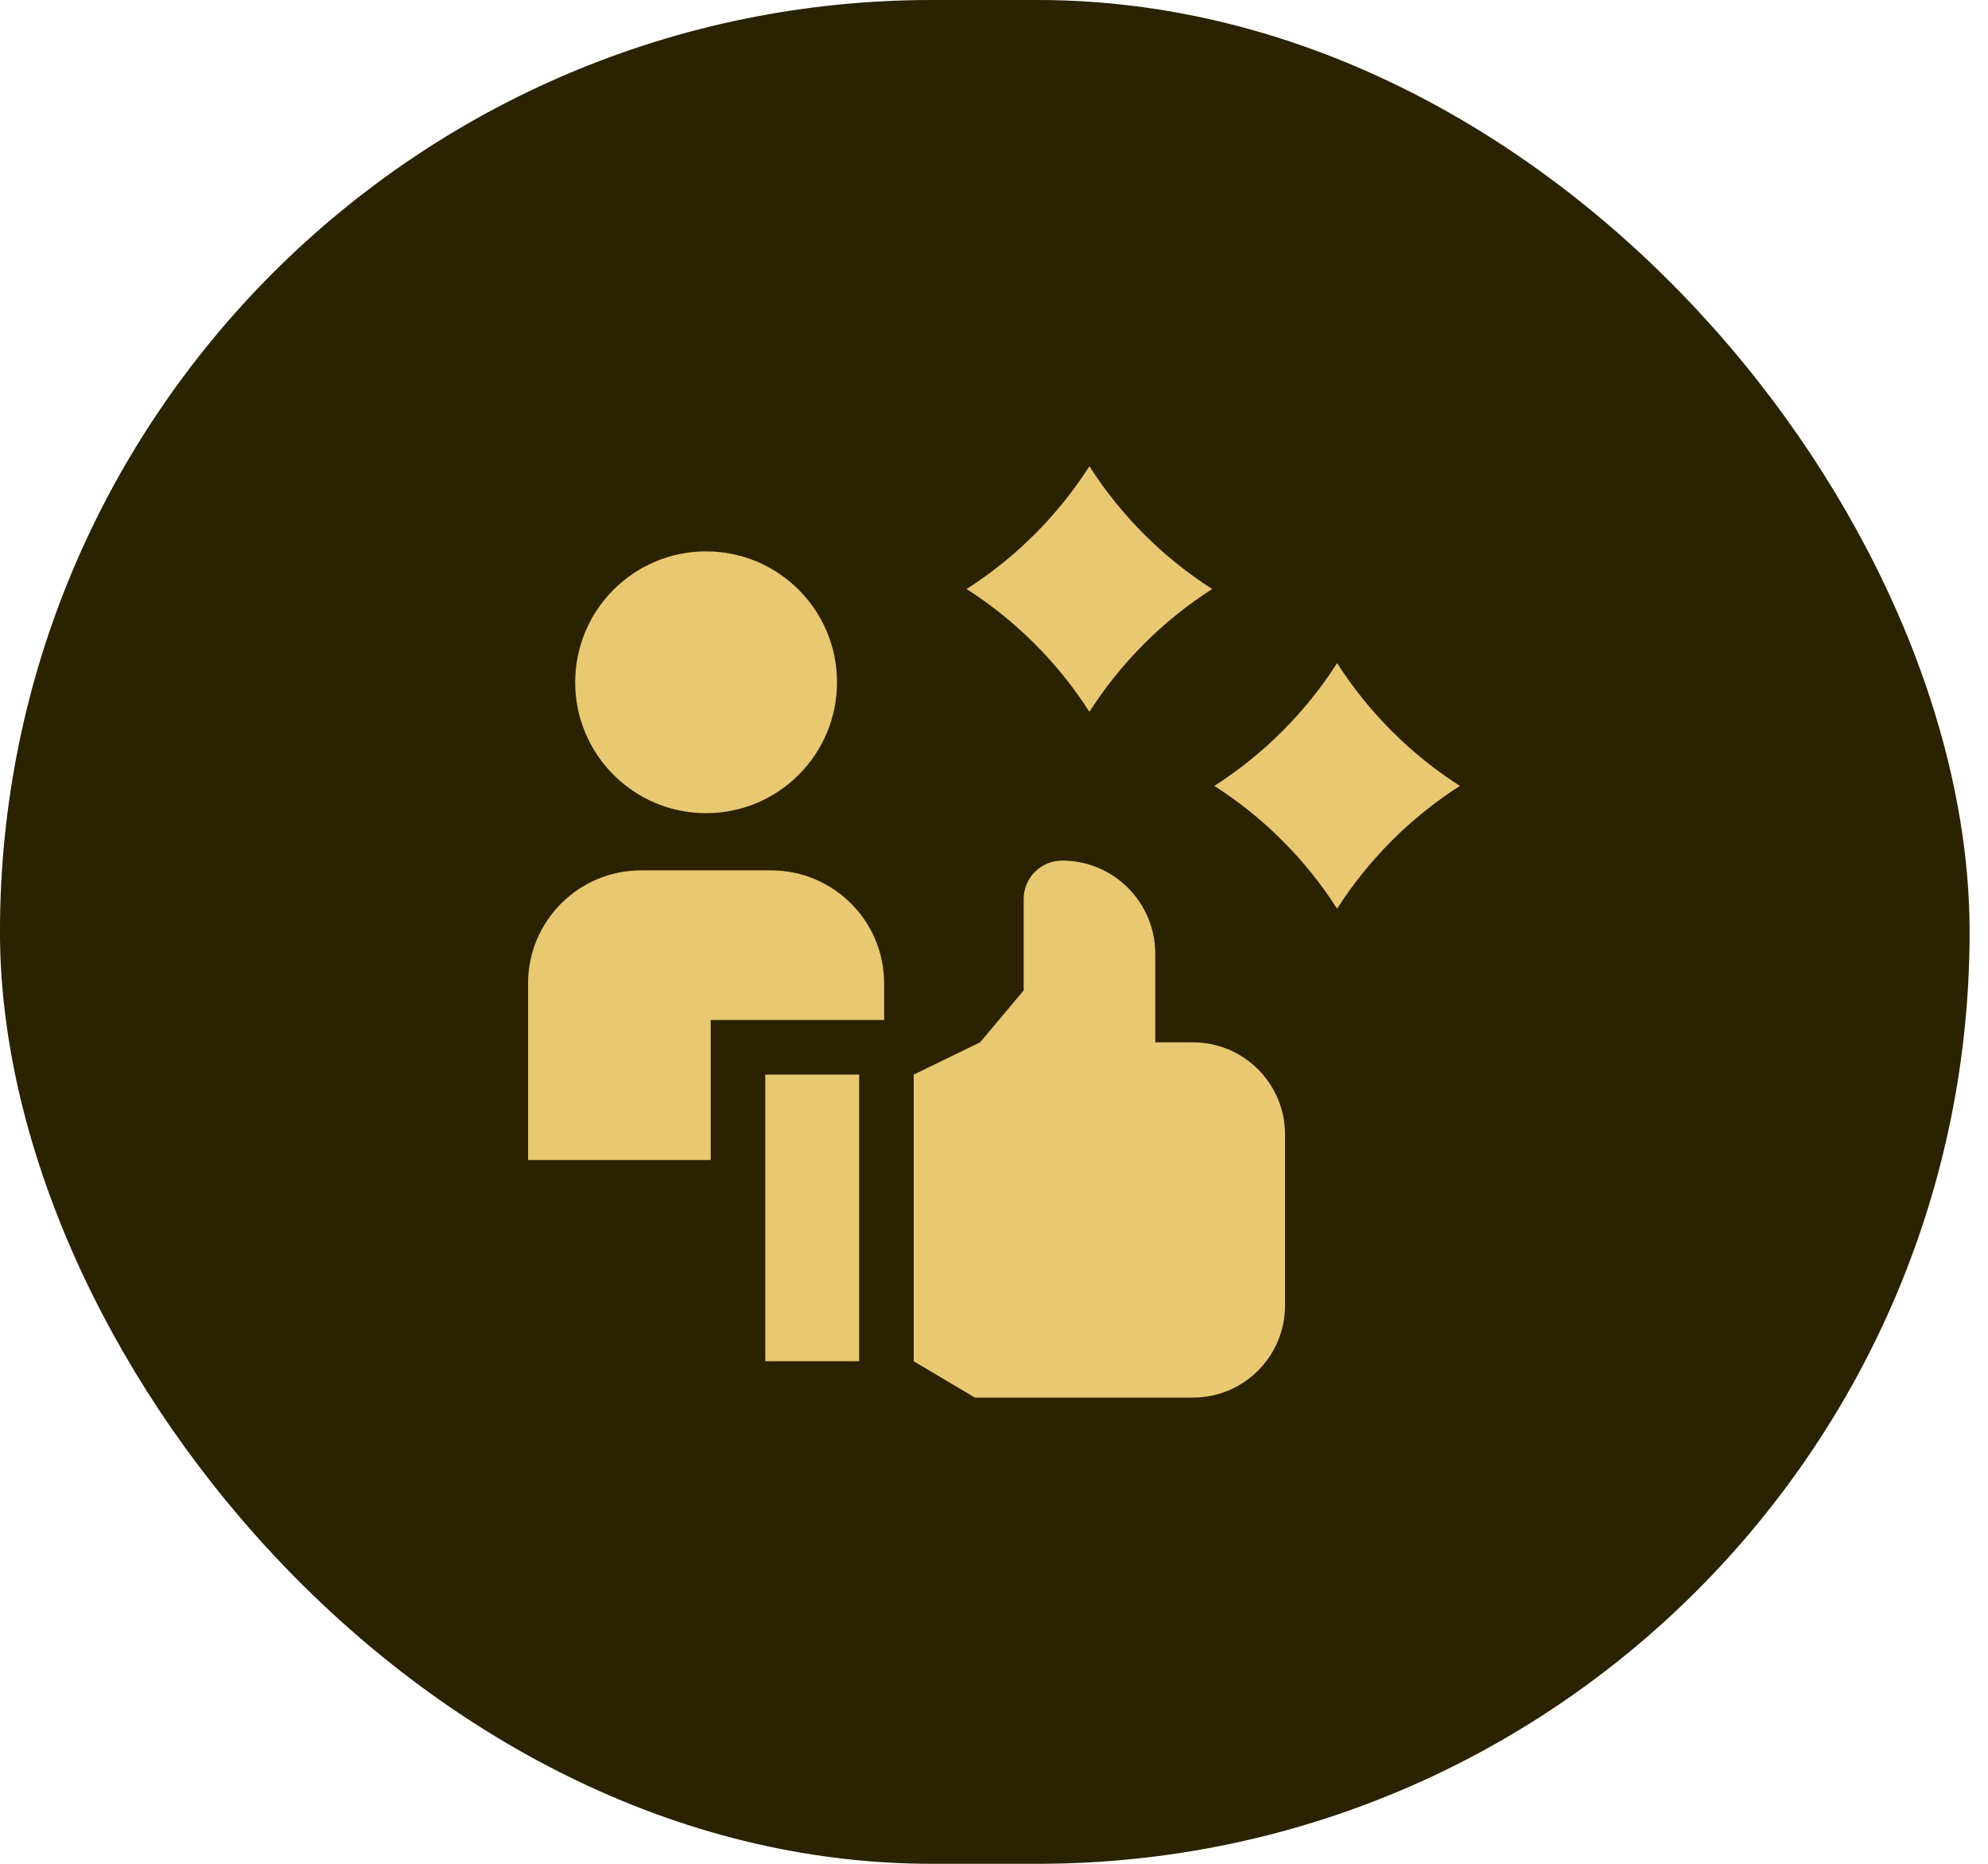
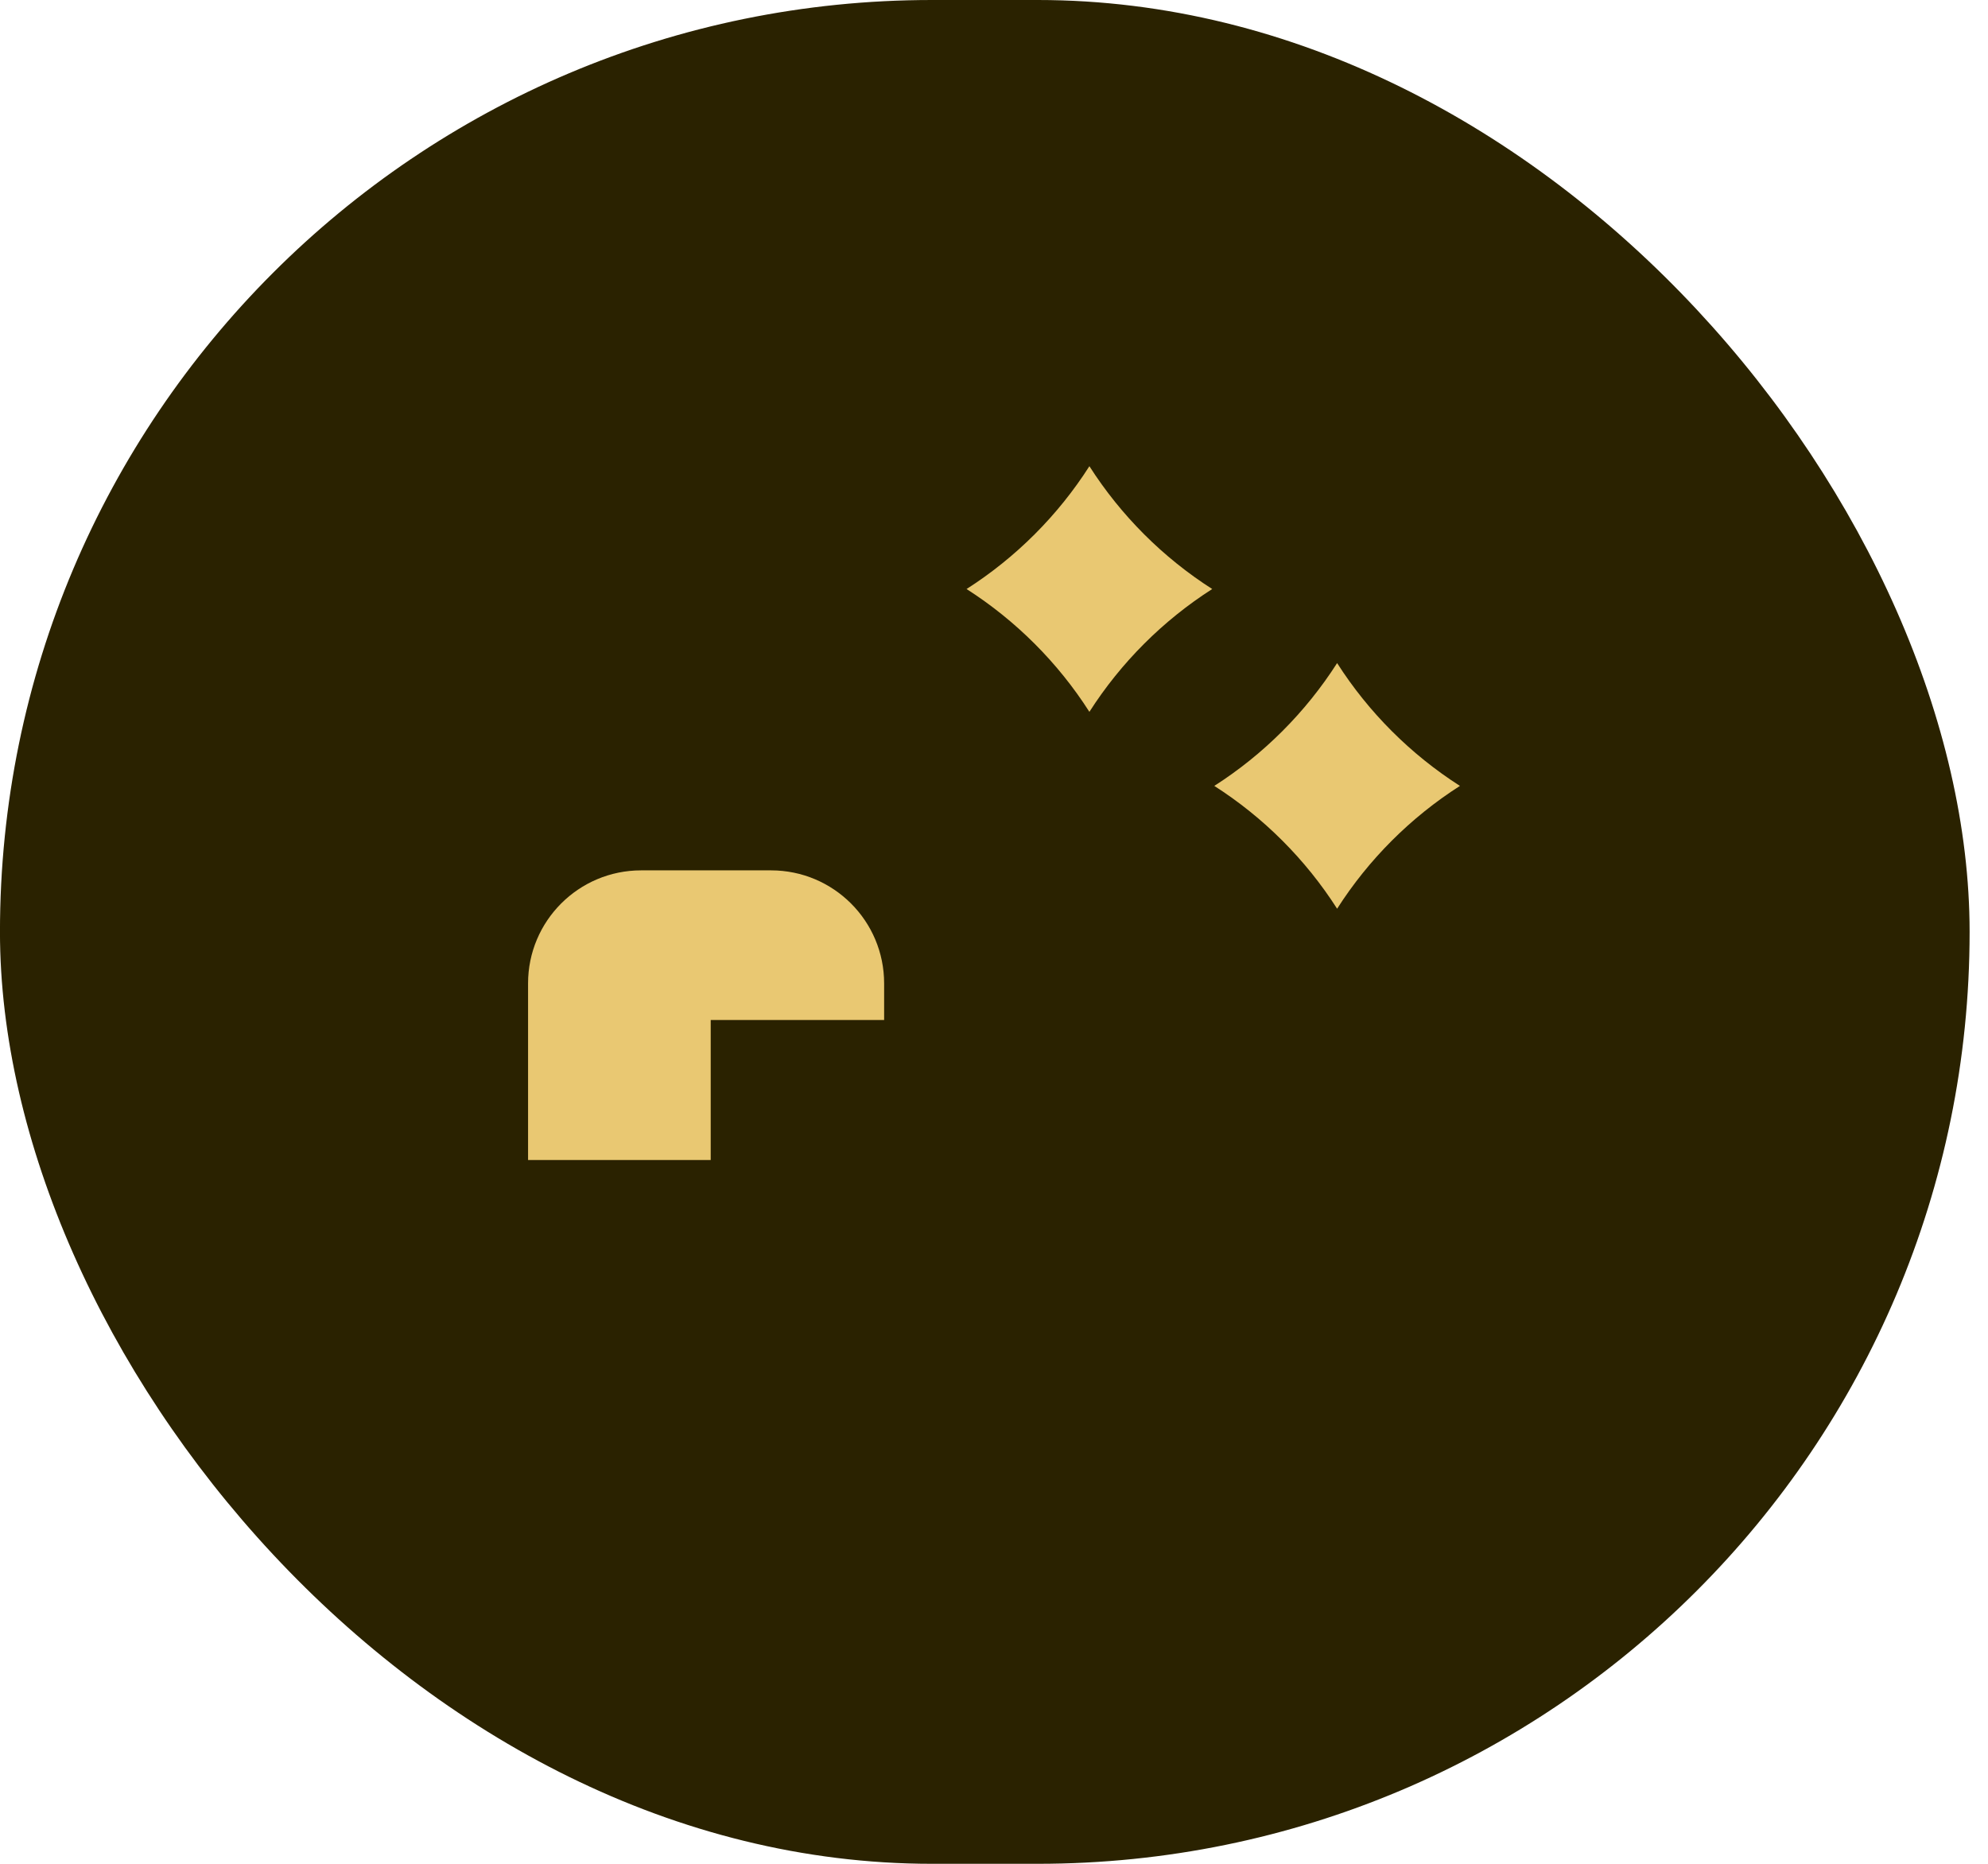
<svg xmlns="http://www.w3.org/2000/svg" width="64" height="60" viewBox="0 0 64 60" fill="none">
  <rect x="-0.001" width="63.409" height="60" rx="30" fill="#2A2200" />
  <g clip-path="url(#clip0_78_214)">
    <path d="M22.88 32.837H28.463V31.659C28.463 29.648 26.833 28.019 24.822 28.019H20.64C18.63 28.019 17 29.648 17 31.659V37.343H22.88V32.837Z" fill="#E9C872" />
-     <path d="M22.731 26.178C25.059 26.178 26.946 24.291 26.946 21.964C26.946 19.637 25.059 17.75 22.731 17.75C20.404 17.75 18.517 19.637 18.517 21.964C18.517 24.291 20.404 26.178 22.731 26.178Z" fill="#E9C872" />
-     <path d="M24.637 34.594H27.658V43.821H24.637V34.594Z" fill="#E9C872" />
-     <path d="M38.403 33.555H37.191V30.701C37.191 29.046 35.849 27.704 34.194 27.704C33.509 27.704 32.955 28.259 32.955 28.943V31.885L31.552 33.555L29.415 34.594V43.821L31.384 44.992H38.403C40.041 44.992 41.369 43.664 41.369 42.026V36.521C41.369 34.883 40.041 33.555 38.403 33.555Z" fill="#E9C872" />
+     <path d="M24.637 34.594H27.658V43.821V34.594Z" fill="#E9C872" />
    <path d="M31.117 18.962C32.704 19.977 34.057 21.329 35.071 22.916C36.086 21.329 37.438 19.977 39.025 18.962C37.438 17.948 36.086 16.596 35.071 15.008C34.057 16.596 32.704 17.948 31.117 18.962Z" fill="#E9C872" />
    <path d="M47 25.3C45.413 24.285 44.06 22.933 43.046 21.346C42.031 22.933 40.679 24.285 39.092 25.3C40.679 26.314 42.031 27.666 43.046 29.254C44.06 27.666 45.413 26.314 47 25.3Z" fill="#E9C872" />
  </g>
  <defs>
    <clipPath id="clip0_78_214">
      <rect width="30" height="30" fill="white" transform="translate(17 15)" />
    </clipPath>
  </defs>
</svg>